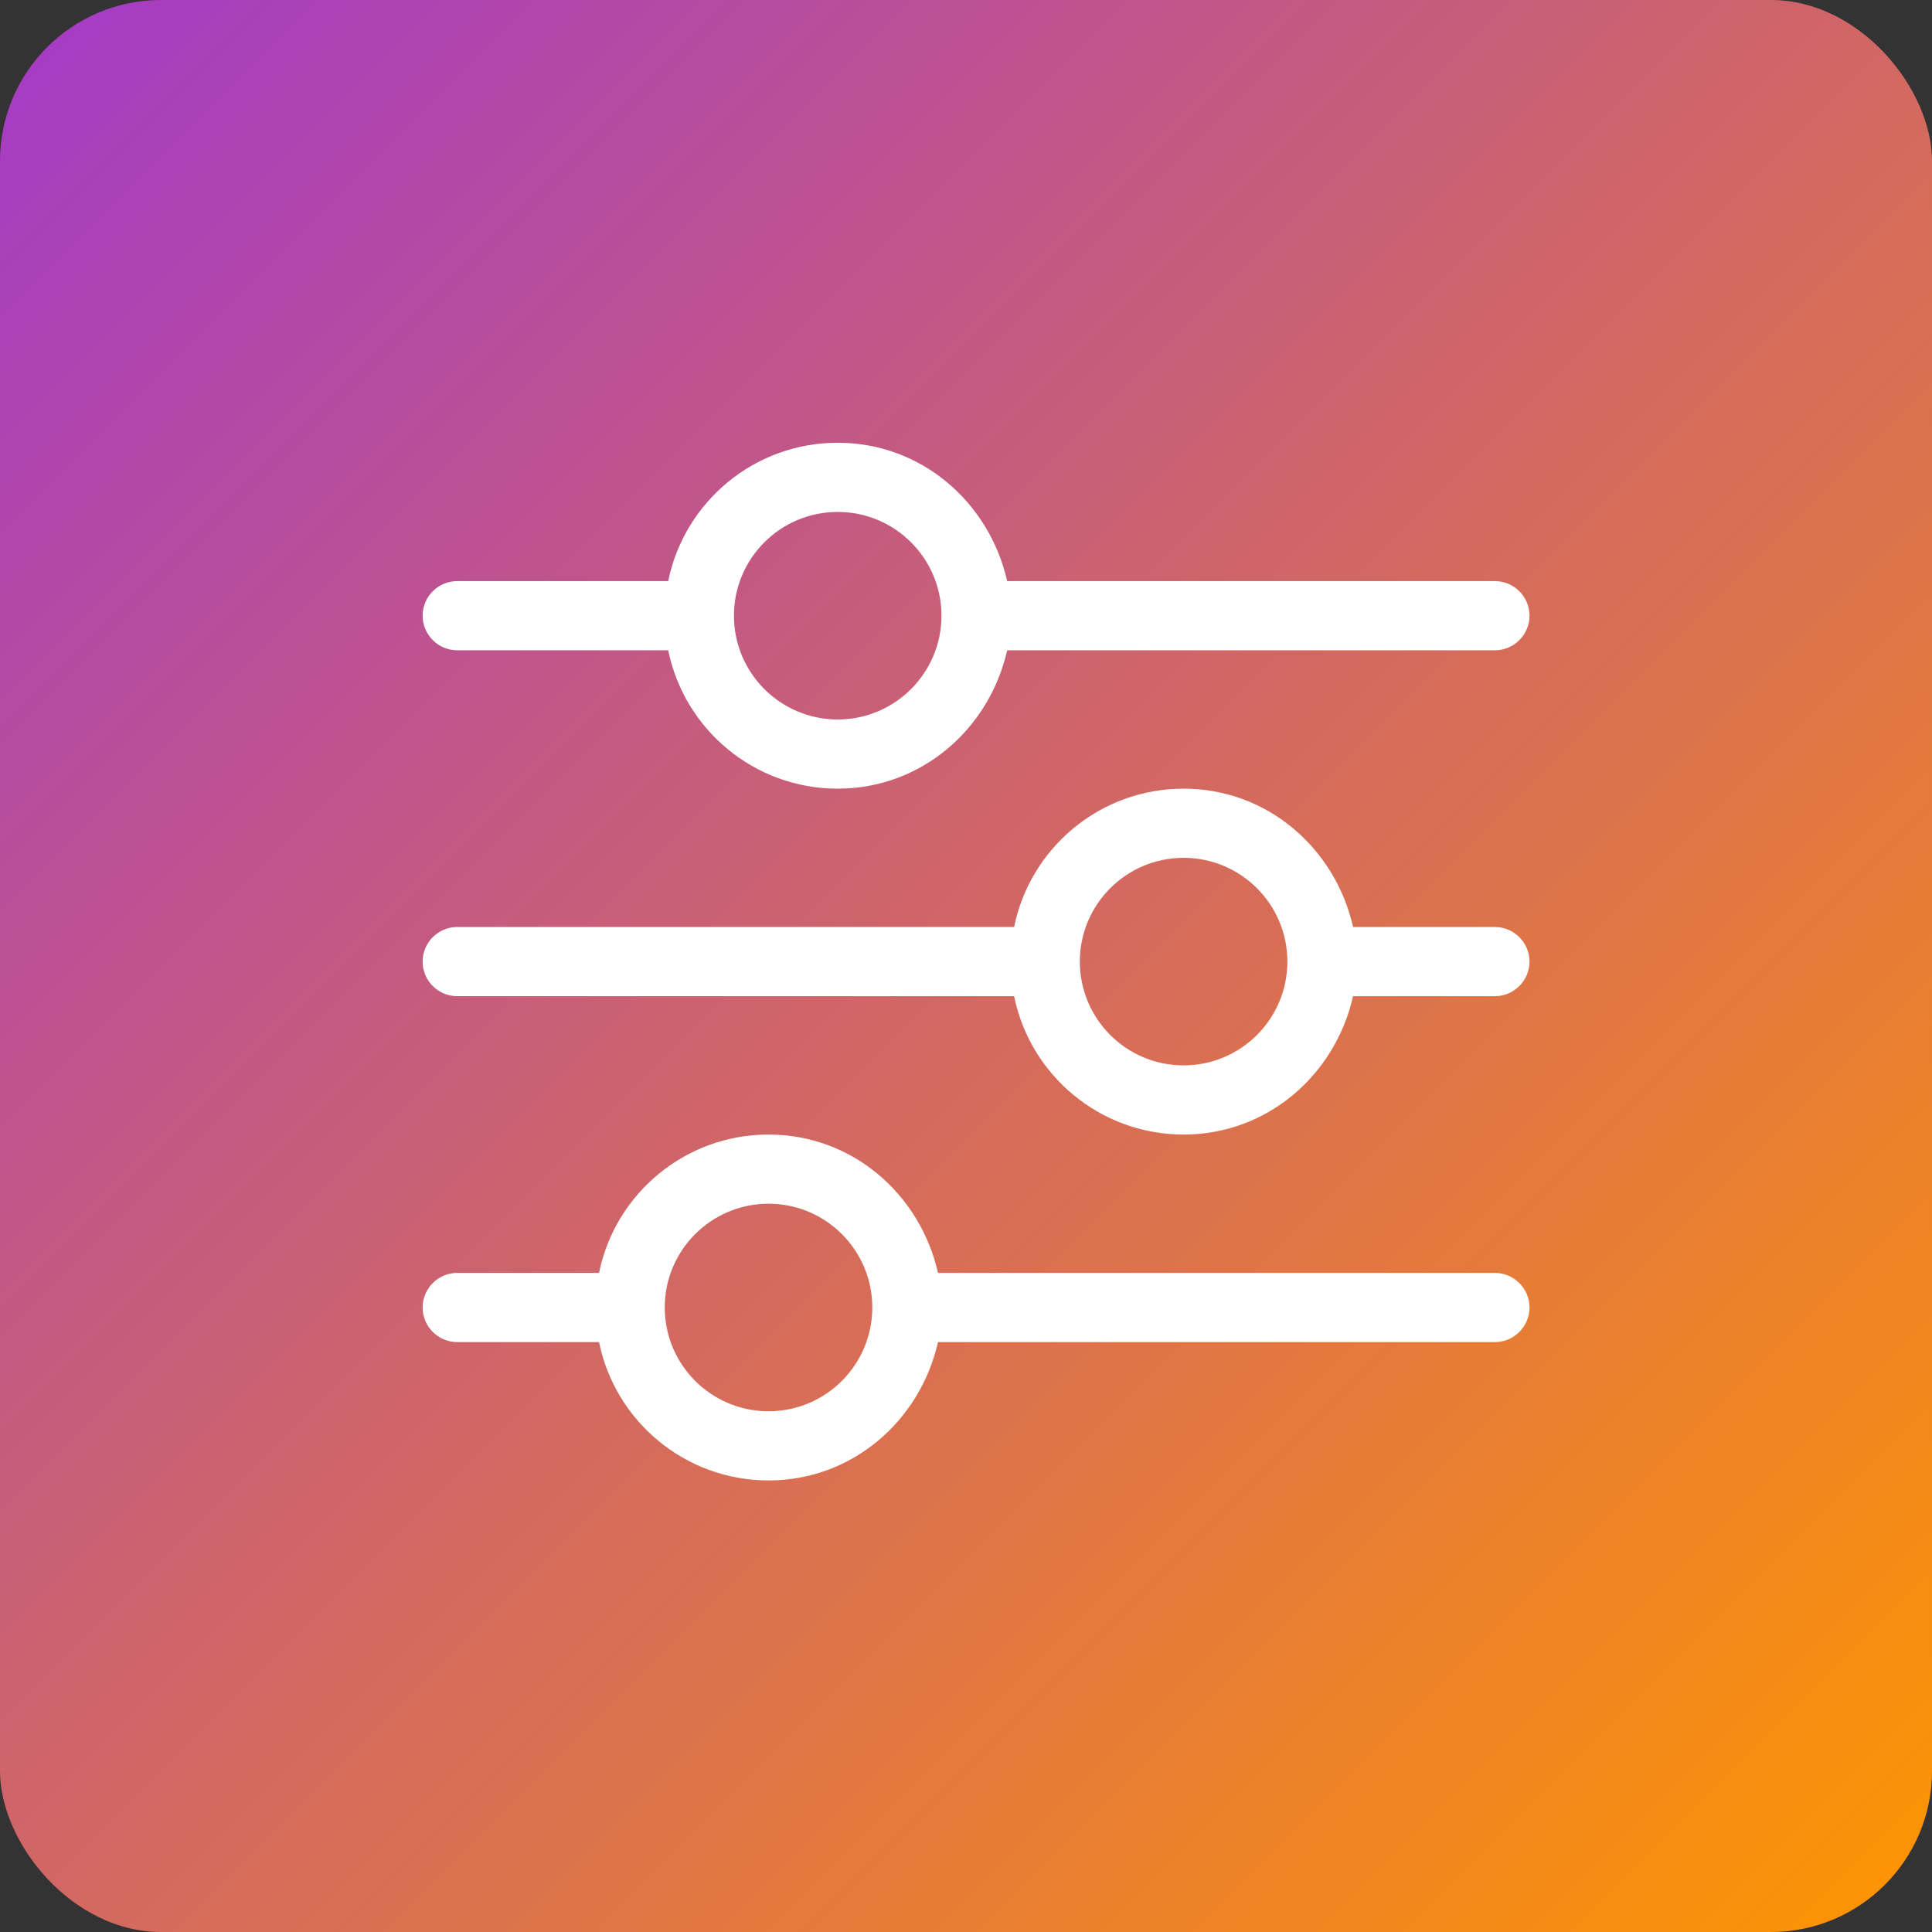
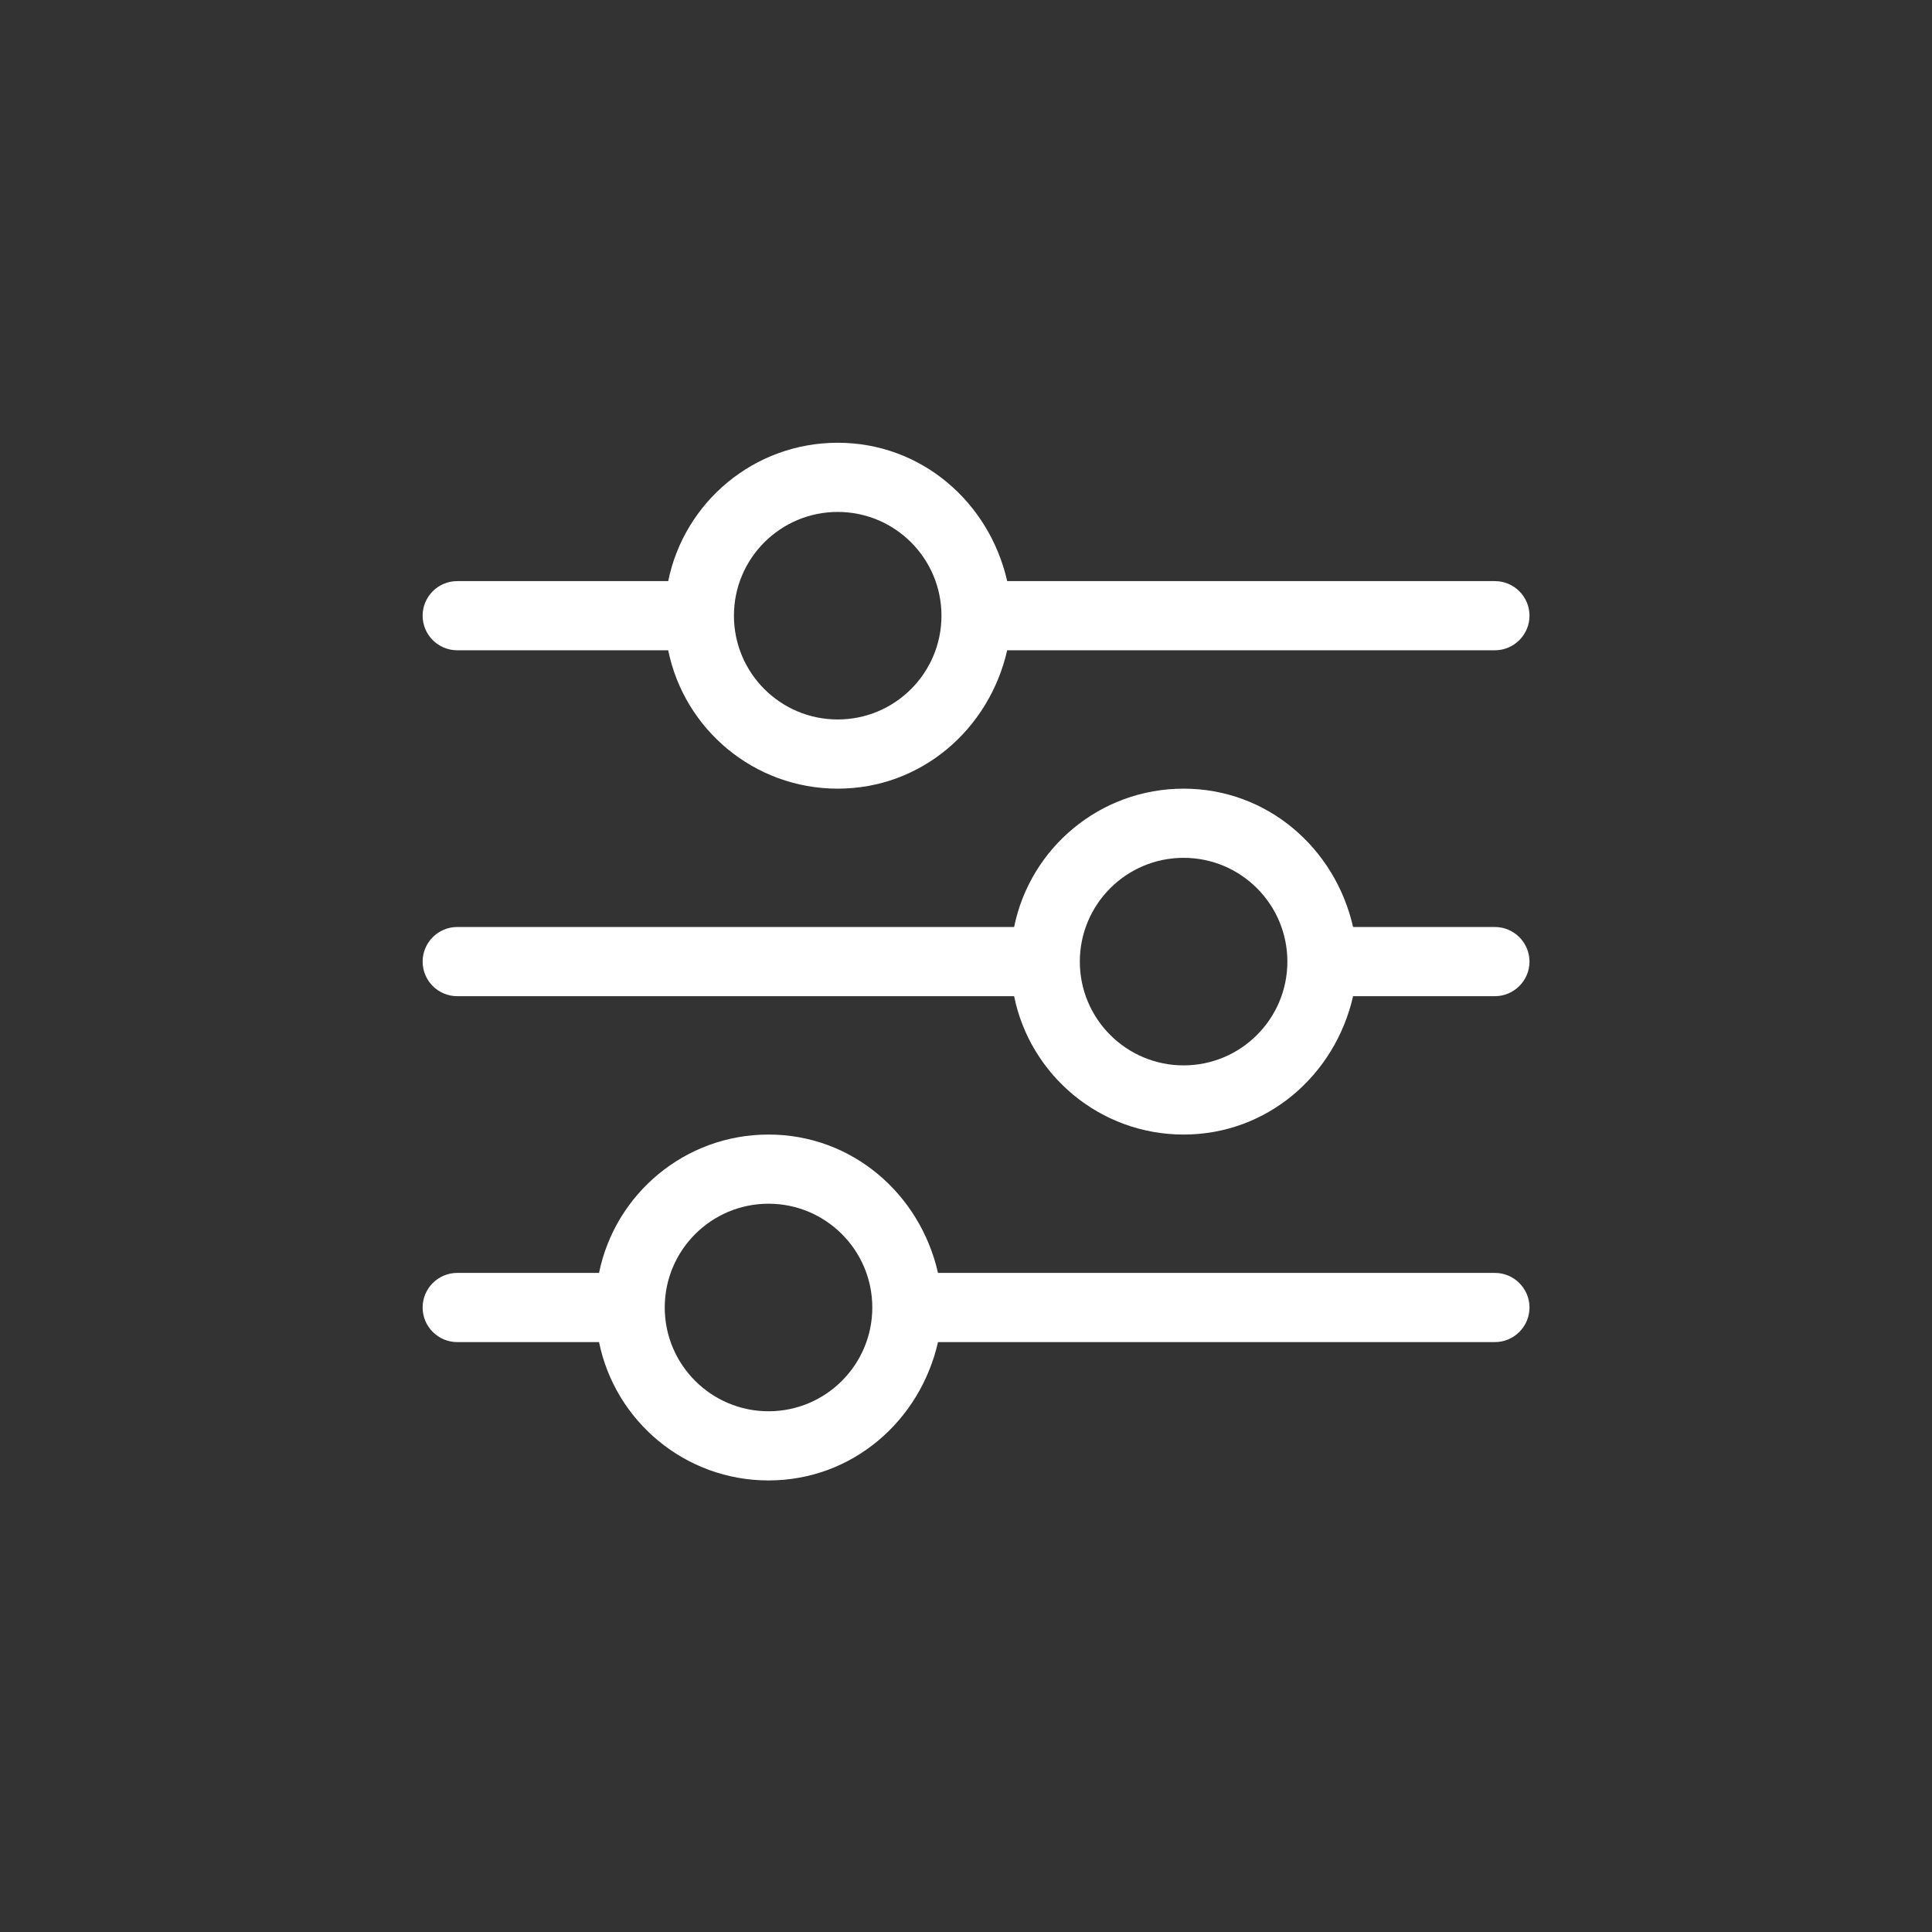
<svg xmlns="http://www.w3.org/2000/svg" width="96" height="96" viewBox="0 0 96 96" fill="none">
  <rect x="0" y="0" width="96" height="96" fill="#333333" stroke="none" />
-   <rect width="96" height="96" rx="8" fill="url(#paint0_linear_14324_1442)" />
  <path d="M21 64.969C21 64.023 21.77 63.25 22.719 63.25H29.766C30.562 59.329 34.03 56.375 38.188 56.375C42.345 56.375 45.718 59.329 46.609 63.25H74.281C75.227 63.25 76 64.023 76 64.969C76 65.914 75.227 66.688 74.281 66.688H46.609C45.718 70.608 42.345 73.562 38.188 73.562C34.03 73.562 30.562 70.608 29.766 66.688H22.719C21.77 66.688 21 65.914 21 64.969ZM43.344 64.969C43.344 62.122 41.034 59.812 38.188 59.812C35.341 59.812 33.031 62.122 33.031 64.969C33.031 67.815 35.341 70.125 38.188 70.125C41.034 70.125 43.344 67.815 43.344 64.969ZM58.812 39.188C62.97 39.188 66.343 42.142 67.234 46.062H74.281C75.227 46.062 76 46.836 76 47.781C76 48.727 75.227 49.5 74.281 49.5H67.234C66.343 53.421 62.97 56.375 58.812 56.375C54.655 56.375 51.185 53.421 50.391 49.5H22.719C21.77 49.5 21 48.727 21 47.781C21 46.836 21.77 46.062 22.719 46.062H50.391C51.185 42.142 54.655 39.188 58.812 39.188ZM63.969 47.781C63.969 44.935 61.659 42.625 58.812 42.625C55.966 42.625 53.656 44.935 53.656 47.781C53.656 50.628 55.966 52.938 58.812 52.938C61.659 52.938 63.969 50.628 63.969 47.781ZM74.281 28.875C75.227 28.875 76 29.644 76 30.594C76 31.539 75.227 32.312 74.281 32.312H50.047C49.155 36.233 45.782 39.188 41.625 39.188C37.468 39.188 33.998 36.233 33.203 32.312H22.719C21.77 32.312 21 31.539 21 30.594C21 29.644 21.77 28.875 22.719 28.875H33.203C33.998 24.952 37.468 22 41.625 22C45.782 22 49.155 24.952 50.047 28.875H74.281ZM36.469 30.594C36.469 33.44 38.778 35.75 41.625 35.75C44.472 35.75 46.781 33.44 46.781 30.594C46.781 27.746 44.472 25.438 41.625 25.438C38.778 25.438 36.469 27.746 36.469 30.594Z" fill="white" />
  <defs>
    <linearGradient id="paint0_linear_14324_1442" x1="0" y1="0" x2="96" y2="96" gradientUnits="userSpaceOnUse">
      <stop stop-color="#A43AC7" />
      <stop offset="1" stop-color="#FF9500" />
    </linearGradient>
  </defs>
</svg>